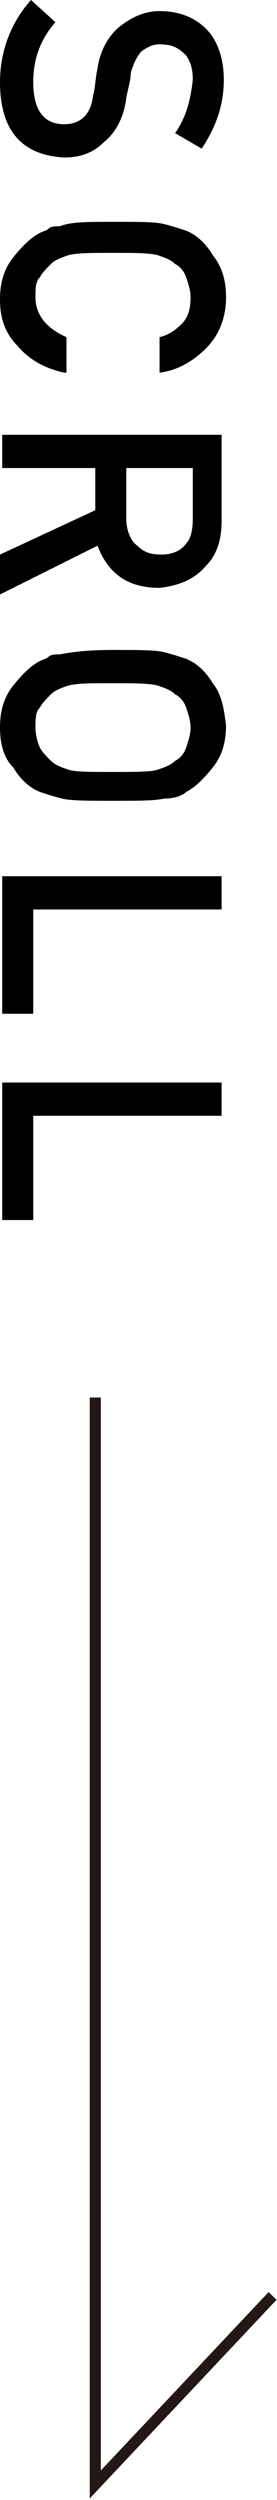
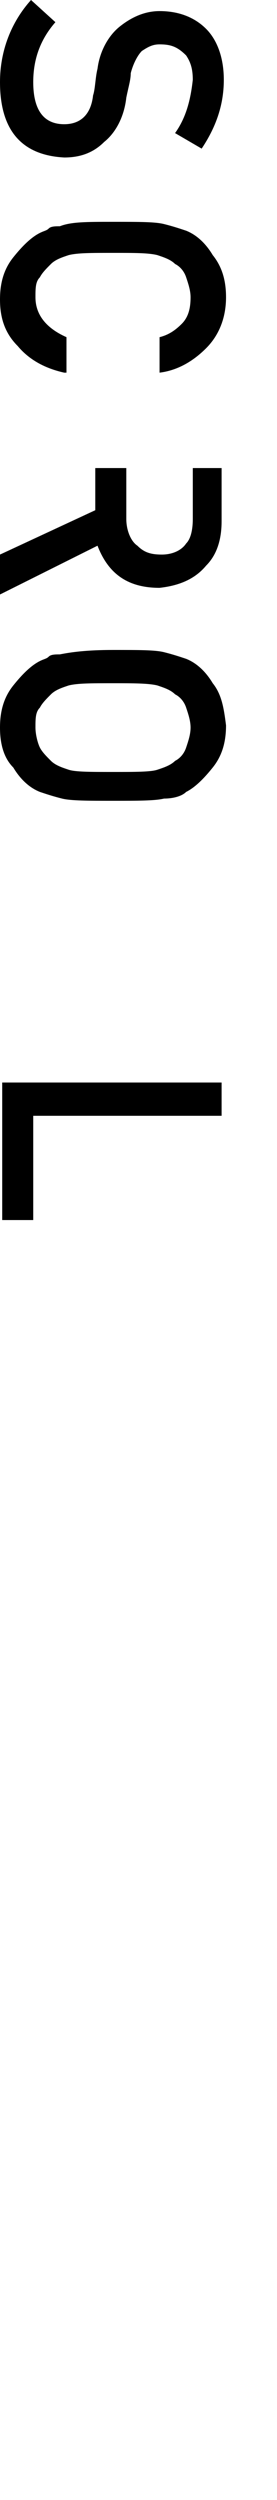
<svg xmlns="http://www.w3.org/2000/svg" version="1.1" id="レイヤー_1" x="0px" y="0px" viewBox="0 0 12.5 112.7" style="enable-background:new 0 0 12.5 112.7;" xml:space="preserve">
  <style type="text/css">
	.st0{fill:none;stroke:#231815;stroke-width:0.5;stroke-miterlimit:10;}
</style>
  <g>
    <g>
      <path d="M2.5,1c-0.7,0.8-1,1.7-1,2.7C1.5,5,2,5.6,2.9,5.6c0.7,0,1.2-0.4,1.3-1.3C4.3,4,4.3,3.5,4.4,3.1c0.1-0.8,0.5-1.5,1-1.9    c0.5-0.4,1.1-0.7,1.8-0.7c0.9,0,1.6,0.3,2.1,0.8c0.5,0.5,0.8,1.3,0.8,2.3c0,1.2-0.4,2.2-1,3.1L7.9,6c0.5-0.7,0.7-1.5,0.8-2.4    c0-0.5-0.1-0.8-0.3-1.1C8,2.1,7.7,2,7.2,2C6.9,2,6.7,2.1,6.4,2.3C6.2,2.5,6,2.9,5.9,3.3c0,0.3-0.1,0.6-0.2,1.1    c-0.1,0.9-0.5,1.6-1,2C4.2,6.9,3.6,7.1,2.9,7.1C1,7,0,5.9,0,3.7C0,2.3,0.5,1,1.4,0L2.5,1z" />
      <path d="M2.9,16.8c-0.9-0.2-1.6-0.6-2.1-1.2C0.2,15,0,14.3,0,13.5c0-0.8,0.2-1.4,0.6-1.9c0.4-0.5,0.8-0.9,1.2-1.1    c0.2-0.1,0.3-0.1,0.4-0.2c0.1-0.1,0.3-0.1,0.5-0.1C3.2,10,3.9,10,5.1,10c1.2,0,1.9,0,2.3,0.1c0.4,0.1,0.7,0.2,1,0.3    c0.5,0.2,0.9,0.6,1.2,1.1c0.4,0.5,0.6,1.1,0.6,1.9c0,0.9-0.3,1.7-0.9,2.3c-0.6,0.6-1.3,1-2.1,1.1v-1.6c0.4-0.1,0.7-0.3,1-0.6    c0.3-0.3,0.4-0.7,0.4-1.2c0-0.3-0.1-0.6-0.2-0.9c-0.1-0.3-0.3-0.5-0.5-0.6c-0.2-0.2-0.5-0.3-0.8-0.4c-0.4-0.1-1-0.1-2-0.1    c-1,0-1.6,0-2,0.1c-0.3,0.1-0.6,0.2-0.8,0.4c-0.2,0.2-0.4,0.4-0.5,0.6c-0.2,0.2-0.2,0.5-0.2,0.9c0,0.8,0.5,1.4,1.4,1.8V16.8z" />
-       <path d="M10,19.7v3.8c0,0.8-0.2,1.5-0.7,2c-0.5,0.6-1.2,0.9-2.1,1c-1.4,0-2.3-0.6-2.8-1.9l-4.4,2.2V25l4.3-2v-1.9H0.1v-1.5H10z     M5.7,21.2v2.2c0,0.5,0.2,1,0.5,1.2C6.5,24.9,6.8,25,7.3,25c0.5,0,0.9-0.2,1.1-0.5c0.2-0.2,0.3-0.6,0.3-1.1v-2.3H5.7z" />
+       <path d="M10,19.7v3.8c0,0.8-0.2,1.5-0.7,2c-0.5,0.6-1.2,0.9-2.1,1c-1.4,0-2.3-0.6-2.8-1.9l-4.4,2.2V25l4.3-2v-1.9H0.1H10z     M5.7,21.2v2.2c0,0.5,0.2,1,0.5,1.2C6.5,24.9,6.8,25,7.3,25c0.5,0,0.9-0.2,1.1-0.5c0.2-0.2,0.3-0.6,0.3-1.1v-2.3H5.7z" />
      <path d="M5.1,29.3c1.2,0,1.9,0,2.3,0.1c0.4,0.1,0.7,0.2,1,0.3c0.5,0.2,0.9,0.6,1.2,1.1c0.4,0.5,0.5,1.1,0.6,1.9    c0,0.8-0.2,1.4-0.6,1.9c-0.4,0.5-0.8,0.9-1.2,1.1c-0.2,0.2-0.6,0.3-1,0.3c-0.4,0.1-1.2,0.1-2.3,0.1c-1.1,0-1.9,0-2.3-0.1    c-0.4-0.1-0.7-0.2-1-0.3c-0.5-0.2-0.9-0.6-1.2-1.1C0.2,34.2,0,33.6,0,32.8c0-0.8,0.2-1.4,0.6-1.9c0.4-0.5,0.8-0.9,1.2-1.1    c0.2-0.1,0.3-0.1,0.4-0.2c0.1-0.1,0.3-0.1,0.5-0.1C3.2,29.4,3.9,29.3,5.1,29.3z M5.1,30.8c-1,0-1.6,0-2,0.1    c-0.3,0.1-0.6,0.2-0.8,0.4c-0.2,0.2-0.4,0.4-0.5,0.6c-0.2,0.2-0.2,0.5-0.2,0.9c0,0.3,0.1,0.7,0.2,0.9c0.1,0.2,0.3,0.4,0.5,0.6    c0.2,0.2,0.5,0.3,0.8,0.4c0.3,0.1,1,0.1,2,0.1c1,0,1.7,0,2-0.1c0.3-0.1,0.6-0.2,0.8-0.4c0.2-0.1,0.4-0.3,0.5-0.6    c0.1-0.3,0.2-0.6,0.2-0.9c0-0.3-0.1-0.6-0.2-0.9c-0.1-0.3-0.3-0.5-0.5-0.6c-0.2-0.2-0.5-0.3-0.8-0.4C6.7,30.8,6,30.8,5.1,30.8z" />
-       <path d="M10,39.6V41H1.5v4.7H0.1v-6.2H10z" />
      <path d="M10,48.8v1.5H1.5v4.7H0.1v-6.2H10z" />
    </g>
-     <polyline id="XMLID_1_" class="st0" points="4.3,63 4.3,112 12.3,103.5  " />
  </g>
</svg>